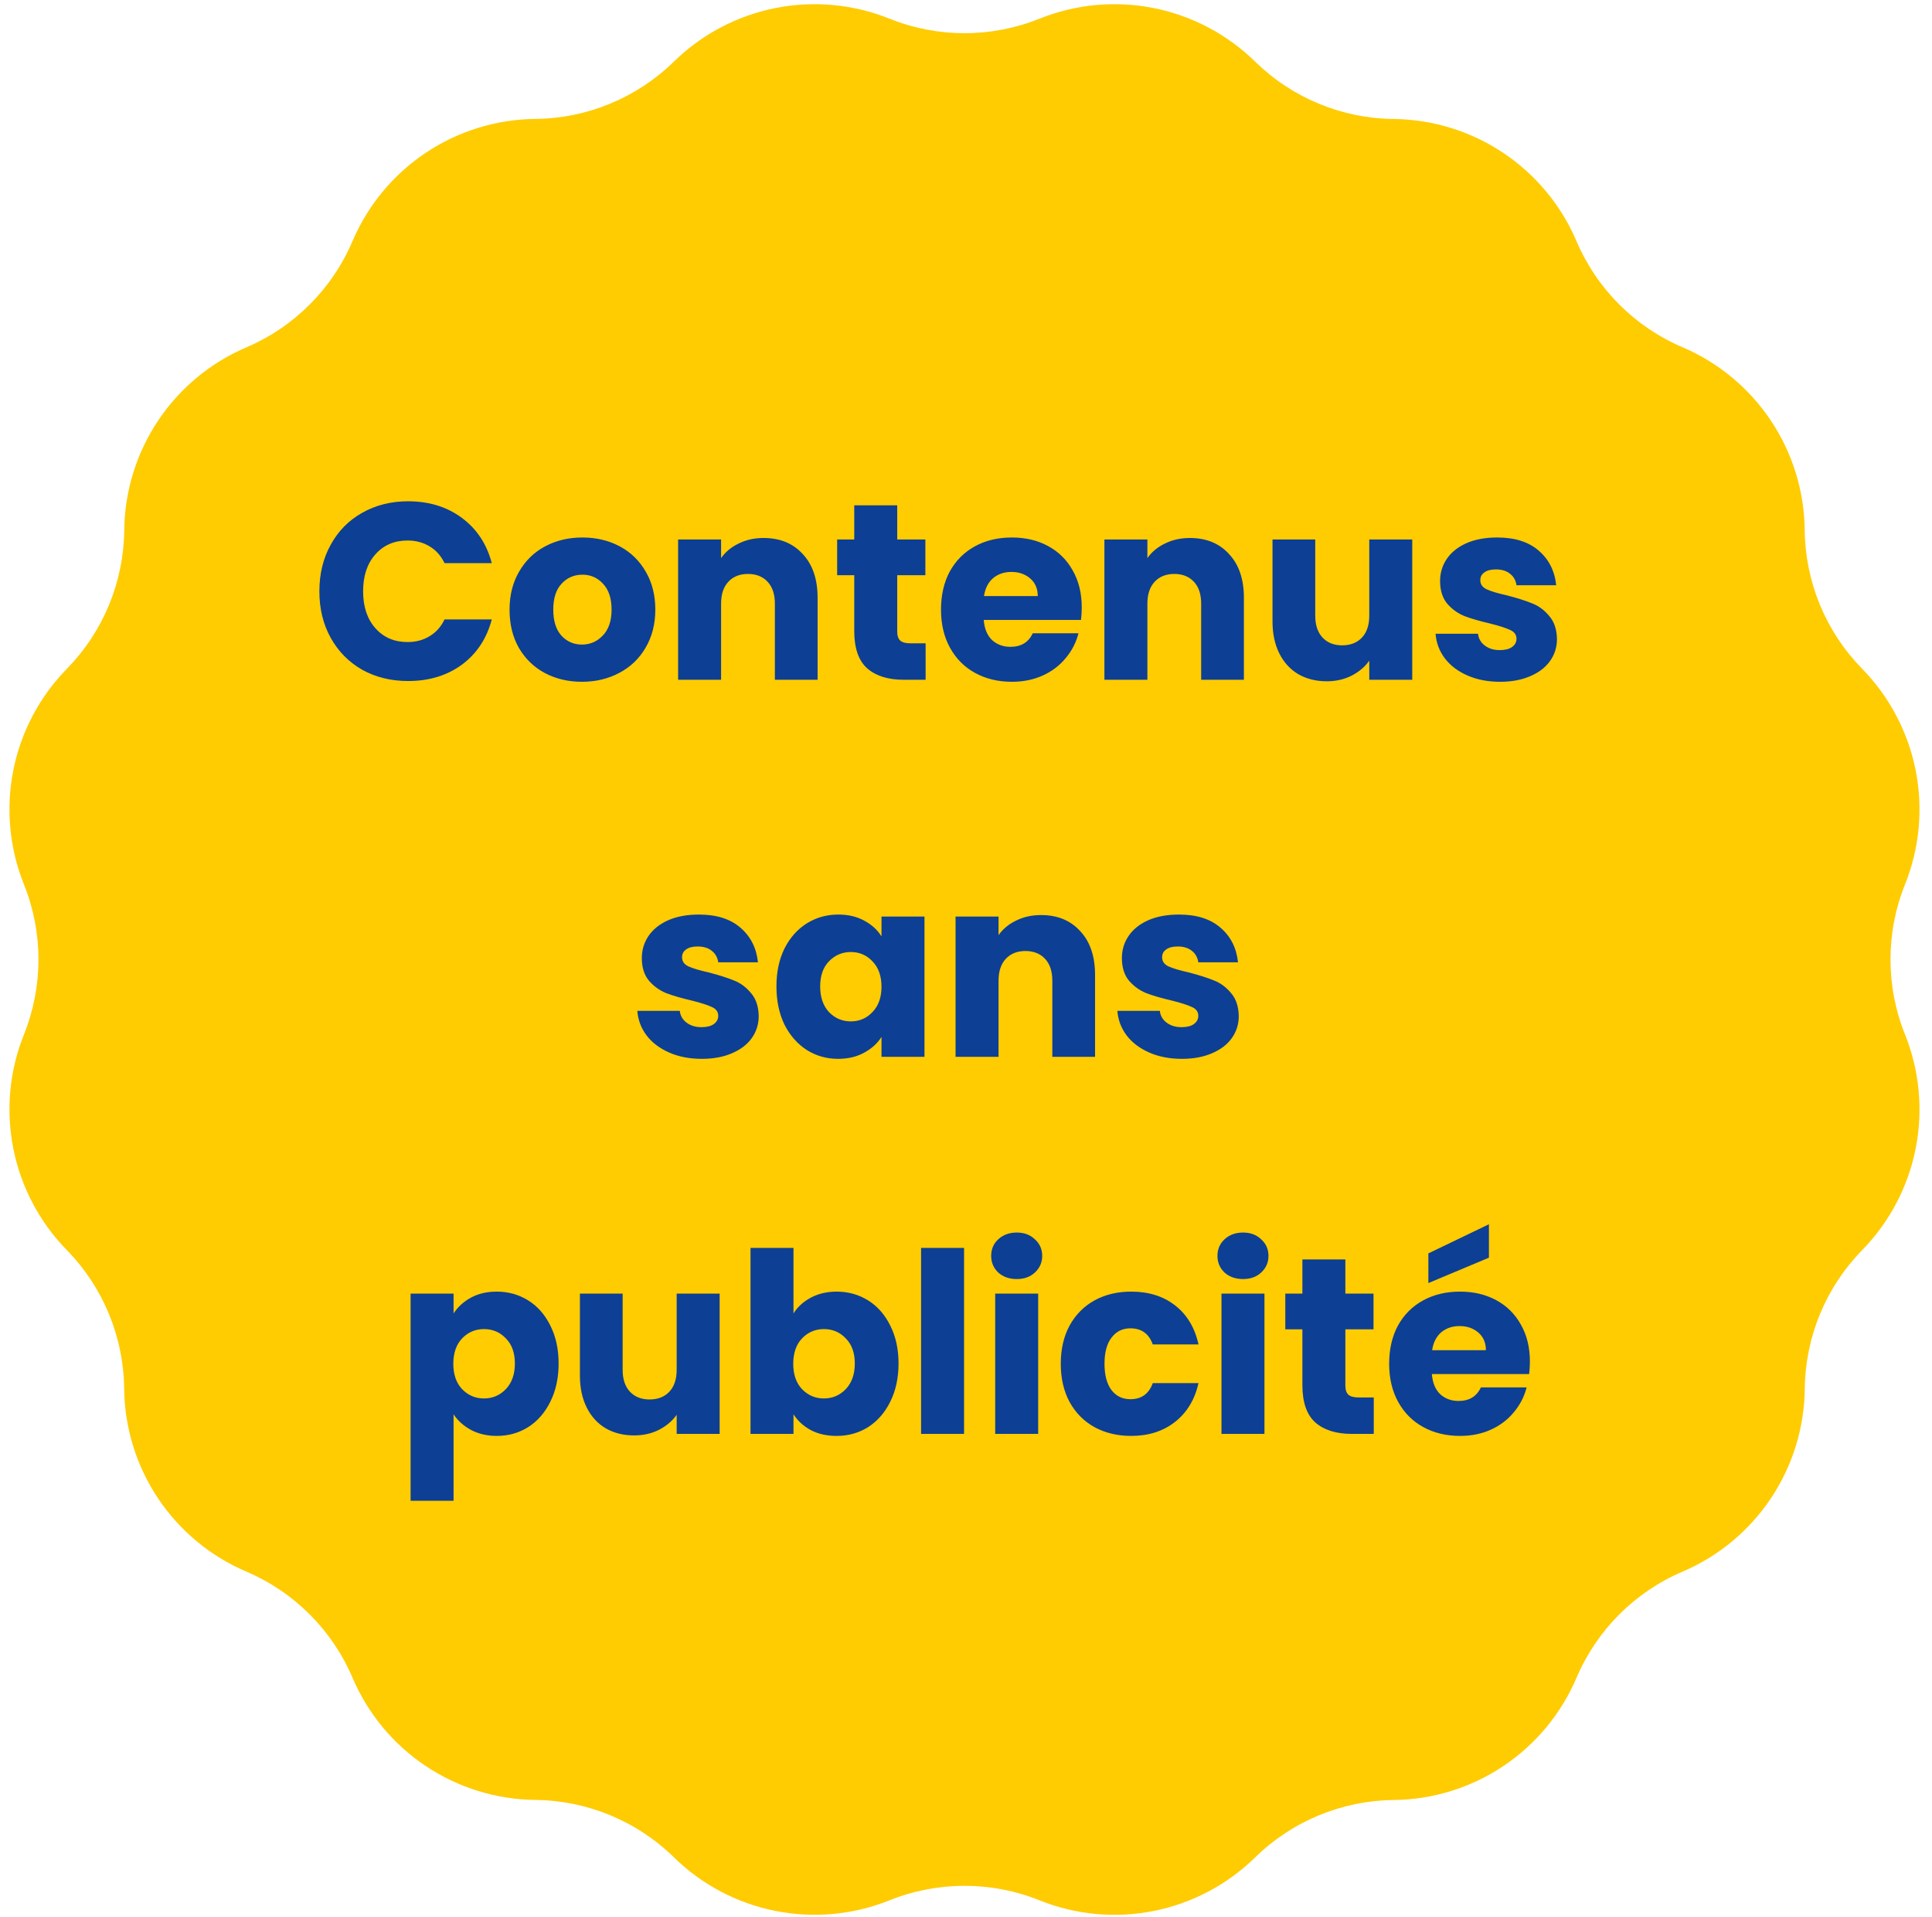
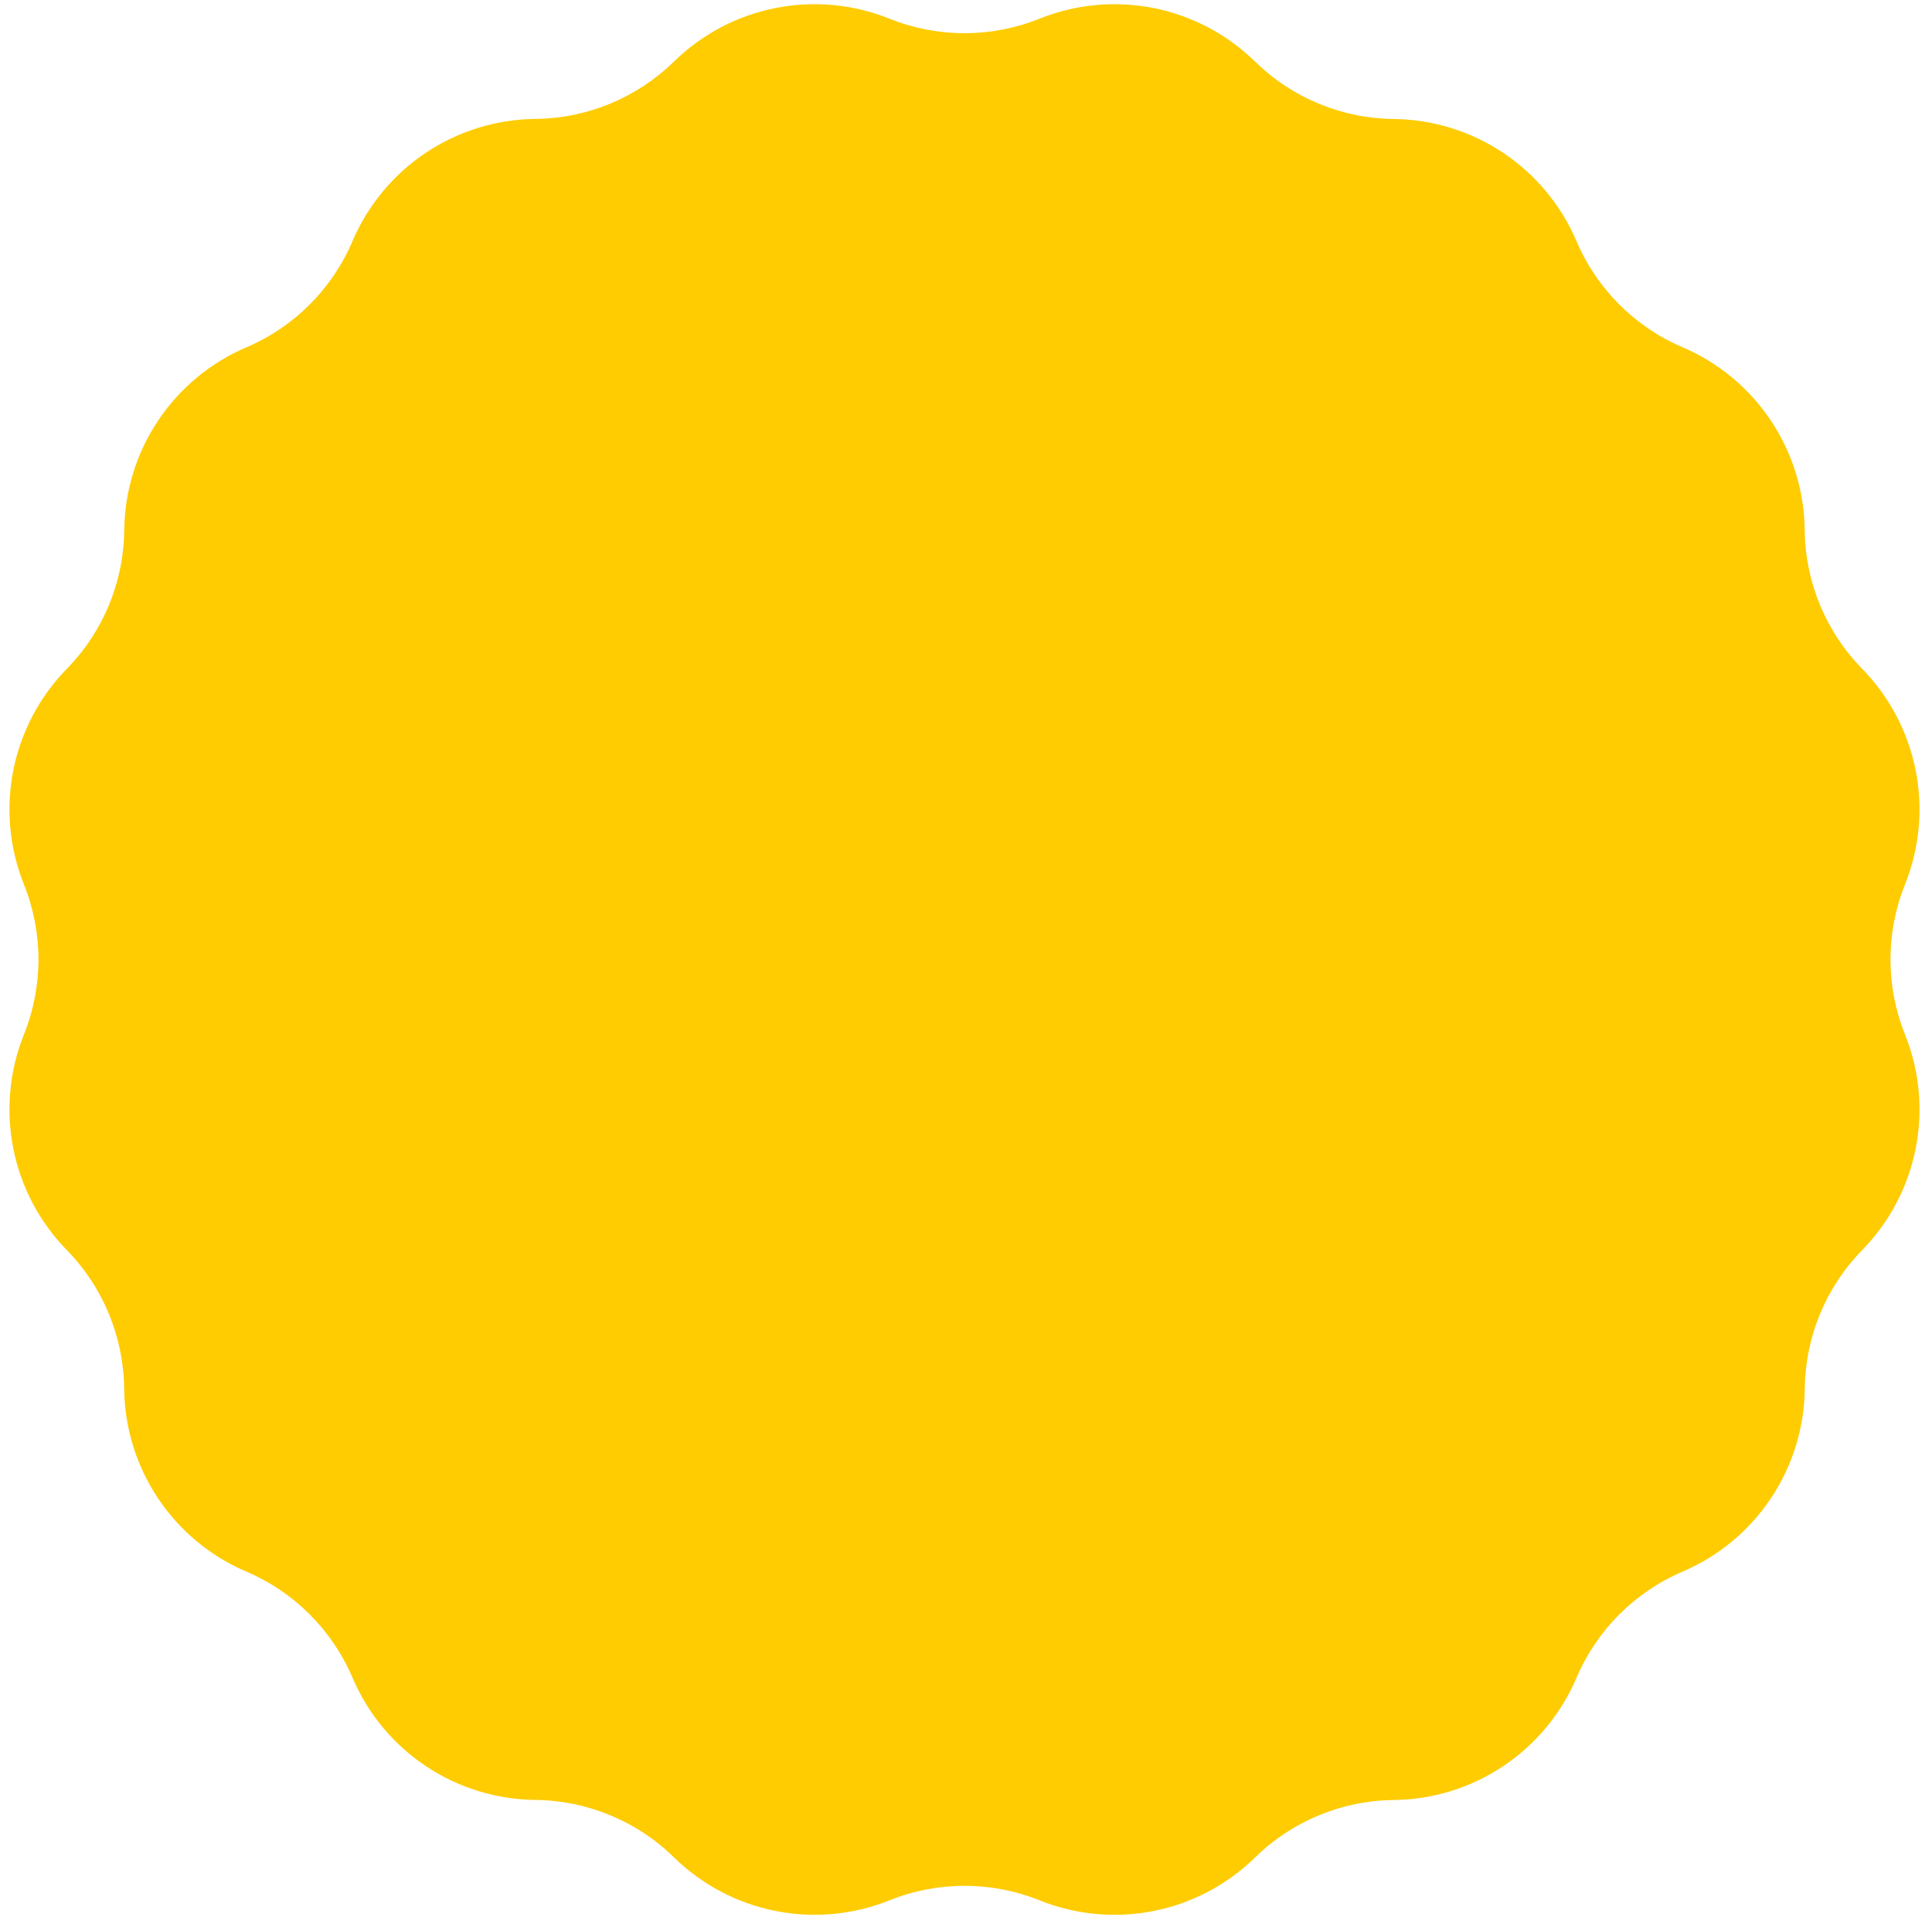
<svg xmlns="http://www.w3.org/2000/svg" width="123" height="122" viewBox="0 0 123 122" fill="none">
  <path d="M66.18 1.189C68.486 0.263 71.011 0.028 73.449 0.513C75.886 0.998 78.129 2.182 79.905 3.92C82.264 6.231 85.426 7.54 88.728 7.574C91.214 7.601 93.638 8.35 95.705 9.731C97.772 11.112 99.392 13.065 100.367 15.351C101.662 18.389 104.082 20.808 107.119 22.103C109.405 23.079 111.358 24.699 112.739 26.766C114.12 28.832 114.87 31.257 114.896 33.742C114.93 37.045 116.239 40.206 118.55 42.565C120.289 44.342 121.473 46.586 121.958 49.023C122.443 51.462 122.208 53.988 121.281 56.294C120.049 59.358 120.049 62.78 121.281 65.843C122.208 68.149 122.444 70.675 121.959 73.112C121.475 75.549 120.292 77.793 118.554 79.569C116.243 81.929 114.934 85.09 114.9 88.392C114.874 90.878 114.124 93.302 112.743 95.369C111.362 97.436 109.409 99.056 107.123 100.031C104.086 101.327 101.666 103.746 100.371 106.783C99.397 109.072 97.777 111.027 95.71 112.409C93.643 113.792 91.218 114.543 88.731 114.569C85.429 114.604 82.267 115.913 79.908 118.223C78.132 119.963 75.888 121.147 73.45 121.632C71.012 122.117 68.485 121.881 66.179 120.954C63.115 119.723 59.694 119.723 56.63 120.954C54.324 121.88 51.798 122.114 49.36 121.628C46.923 121.142 44.68 119.958 42.905 118.218C40.545 115.908 37.384 114.599 34.082 114.564C31.596 114.538 29.172 113.789 27.105 112.408C25.038 111.027 23.418 109.074 22.443 106.787C21.148 103.75 18.728 101.331 15.691 100.035C13.403 99.061 11.448 97.442 10.065 95.375C8.683 93.308 7.932 90.883 7.905 88.396C7.873 85.094 6.566 81.931 4.256 79.569C2.518 77.794 1.334 75.55 0.849 73.113C0.364 70.676 0.599 68.15 1.525 65.844C2.757 62.781 2.757 59.359 1.525 56.295C0.599 53.989 0.363 51.464 0.848 49.026C1.333 46.589 2.517 44.345 4.256 42.569C6.567 40.21 7.876 37.049 7.91 33.746C7.936 31.261 8.685 28.837 10.066 26.77C11.447 24.703 13.4 23.083 15.687 22.107C18.724 20.812 21.143 18.393 22.439 15.355C23.413 13.067 25.033 11.112 27.1 9.729C29.167 8.347 31.592 7.596 34.079 7.569C37.382 7.537 40.544 6.23 42.905 3.92C44.681 2.182 46.924 0.998 49.361 0.513C51.798 0.028 54.324 0.263 56.63 1.189C59.694 2.421 63.116 2.421 66.18 1.189Z" fill="#FECC00" />
-   <path d="M20.333 37.635C20.333 36.526 20.573 35.539 21.053 34.675C21.533 33.8 22.199 33.123 23.053 32.643C23.917 32.152 24.893 31.907 25.981 31.907C27.314 31.907 28.455 32.259 29.405 32.963C30.354 33.667 30.989 34.627 31.309 35.843H28.301C28.077 35.374 27.757 35.016 27.341 34.771C26.935 34.526 26.471 34.403 25.949 34.403C25.106 34.403 24.423 34.696 23.901 35.283C23.378 35.87 23.117 36.654 23.117 37.635C23.117 38.616 23.378 39.4 23.901 39.987C24.423 40.574 25.106 40.867 25.949 40.867C26.471 40.867 26.935 40.744 27.341 40.499C27.757 40.254 28.077 39.896 28.301 39.427H31.309C30.989 40.643 30.354 41.603 29.405 42.307C28.455 43 27.314 43.347 25.981 43.347C24.893 43.347 23.917 43.107 23.053 42.627C22.199 42.136 21.533 41.459 21.053 40.595C20.573 39.731 20.333 38.744 20.333 37.635ZM37.048 43.395C36.173 43.395 35.384 43.208 34.68 42.835C33.987 42.462 33.438 41.928 33.032 41.235C32.638 40.542 32.44 39.731 32.44 38.803C32.44 37.886 32.643 37.08 33.048 36.387C33.453 35.683 34.008 35.144 34.712 34.771C35.416 34.398 36.206 34.211 37.08 34.211C37.955 34.211 38.744 34.398 39.448 34.771C40.152 35.144 40.707 35.683 41.112 36.387C41.517 37.08 41.72 37.886 41.72 38.803C41.72 39.72 41.512 40.531 41.096 41.235C40.691 41.928 40.131 42.462 39.416 42.835C38.712 43.208 37.923 43.395 37.048 43.395ZM37.048 41.027C37.571 41.027 38.014 40.835 38.376 40.451C38.749 40.067 38.936 39.518 38.936 38.803C38.936 38.088 38.755 37.539 38.392 37.155C38.04 36.771 37.603 36.579 37.08 36.579C36.547 36.579 36.104 36.771 35.752 37.155C35.4 37.528 35.224 38.078 35.224 38.803C35.224 39.518 35.395 40.067 35.736 40.451C36.088 40.835 36.526 41.027 37.048 41.027ZM48.612 34.243C49.657 34.243 50.489 34.584 51.108 35.267C51.737 35.939 52.052 36.867 52.052 38.051V43.267H49.332V38.419C49.332 37.822 49.177 37.358 48.868 37.027C48.558 36.696 48.142 36.531 47.62 36.531C47.097 36.531 46.681 36.696 46.372 37.027C46.062 37.358 45.908 37.822 45.908 38.419V43.267H43.172V34.339H45.908V35.523C46.185 35.128 46.558 34.819 47.028 34.595C47.497 34.36 48.025 34.243 48.612 34.243ZM58.929 40.947V43.267H57.537C56.545 43.267 55.772 43.027 55.217 42.547C54.662 42.056 54.385 41.262 54.385 40.163V36.611H53.297V34.339H54.385V32.163H57.121V34.339H58.913V36.611H57.121V40.195C57.121 40.462 57.185 40.654 57.313 40.771C57.441 40.888 57.654 40.947 57.953 40.947H58.929ZM68.869 38.659C68.869 38.915 68.853 39.182 68.821 39.459H62.629C62.672 40.014 62.848 40.44 63.157 40.739C63.477 41.027 63.866 41.171 64.325 41.171C65.008 41.171 65.482 40.883 65.749 40.307H68.661C68.512 40.894 68.24 41.422 67.845 41.891C67.461 42.36 66.976 42.728 66.389 42.995C65.802 43.262 65.146 43.395 64.421 43.395C63.546 43.395 62.768 43.208 62.085 42.835C61.402 42.462 60.869 41.928 60.485 41.235C60.101 40.542 59.909 39.731 59.909 38.803C59.909 37.875 60.096 37.064 60.469 36.371C60.853 35.678 61.386 35.144 62.069 34.771C62.752 34.398 63.536 34.211 64.421 34.211C65.285 34.211 66.053 34.392 66.725 34.755C67.397 35.118 67.92 35.635 68.293 36.307C68.677 36.979 68.869 37.763 68.869 38.659ZM66.069 37.939C66.069 37.47 65.909 37.096 65.589 36.819C65.269 36.542 64.869 36.403 64.389 36.403C63.93 36.403 63.541 36.536 63.221 36.803C62.912 37.07 62.72 37.448 62.645 37.939H66.069ZM75.752 34.243C76.798 34.243 77.63 34.584 78.248 35.267C78.878 35.939 79.192 36.867 79.192 38.051V43.267H76.472V38.419C76.472 37.822 76.318 37.358 76.008 37.027C75.699 36.696 75.283 36.531 74.76 36.531C74.238 36.531 73.822 36.696 73.512 37.027C73.203 37.358 73.048 37.822 73.048 38.419V43.267H70.312V34.339H73.048V35.523C73.326 35.128 73.699 34.819 74.168 34.595C74.638 34.36 75.166 34.243 75.752 34.243ZM89.91 34.339V43.267H87.174V42.051C86.896 42.446 86.518 42.766 86.038 43.011C85.568 43.246 85.046 43.363 84.47 43.363C83.787 43.363 83.184 43.214 82.662 42.915C82.139 42.606 81.734 42.163 81.446 41.587C81.158 41.011 81.014 40.334 81.014 39.555V34.339H83.734V39.187C83.734 39.784 83.888 40.248 84.198 40.579C84.507 40.91 84.923 41.075 85.446 41.075C85.979 41.075 86.4 40.91 86.71 40.579C87.019 40.248 87.174 39.784 87.174 39.187V34.339H89.91ZM95.507 43.395C94.728 43.395 94.035 43.262 93.427 42.995C92.819 42.728 92.339 42.366 91.987 41.907C91.635 41.438 91.438 40.915 91.395 40.339H94.099C94.131 40.648 94.275 40.899 94.531 41.091C94.787 41.283 95.102 41.379 95.475 41.379C95.816 41.379 96.078 41.315 96.259 41.187C96.451 41.048 96.547 40.872 96.547 40.659C96.547 40.403 96.413 40.216 96.147 40.099C95.88 39.971 95.448 39.832 94.851 39.683C94.211 39.534 93.677 39.379 93.251 39.219C92.824 39.048 92.456 38.787 92.147 38.435C91.838 38.072 91.683 37.587 91.683 36.979C91.683 36.467 91.822 36.003 92.099 35.587C92.387 35.16 92.803 34.824 93.347 34.579C93.901 34.334 94.558 34.211 95.315 34.211C96.435 34.211 97.315 34.488 97.955 35.043C98.606 35.598 98.979 36.334 99.075 37.251H96.547C96.504 36.942 96.365 36.696 96.131 36.515C95.907 36.334 95.608 36.243 95.235 36.243C94.915 36.243 94.669 36.307 94.499 36.435C94.328 36.552 94.243 36.718 94.243 36.931C94.243 37.187 94.376 37.379 94.643 37.507C94.92 37.635 95.347 37.763 95.923 37.891C96.584 38.062 97.123 38.232 97.539 38.403C97.955 38.563 98.317 38.83 98.627 39.203C98.947 39.566 99.112 40.056 99.123 40.675C99.123 41.198 98.974 41.667 98.675 42.083C98.387 42.488 97.966 42.808 97.411 43.043C96.867 43.278 96.232 43.395 95.507 43.395ZM44.687 67.395C43.908 67.395 43.215 67.262 42.606 66.995C41.998 66.728 41.519 66.366 41.166 65.907C40.815 65.438 40.617 64.915 40.575 64.339H43.279C43.31 64.648 43.455 64.899 43.711 65.091C43.967 65.283 44.281 65.379 44.654 65.379C44.996 65.379 45.257 65.315 45.438 65.187C45.63 65.048 45.727 64.872 45.727 64.659C45.727 64.403 45.593 64.216 45.327 64.099C45.06 63.971 44.628 63.832 44.031 63.683C43.391 63.534 42.857 63.379 42.431 63.219C42.004 63.048 41.636 62.787 41.327 62.435C41.017 62.072 40.862 61.587 40.862 60.979C40.862 60.467 41.001 60.003 41.279 59.587C41.566 59.16 41.983 58.824 42.526 58.579C43.081 58.334 43.737 58.211 44.495 58.211C45.614 58.211 46.495 58.488 47.135 59.043C47.785 59.598 48.158 60.334 48.255 61.251H45.727C45.684 60.942 45.545 60.696 45.31 60.515C45.087 60.334 44.788 60.243 44.414 60.243C44.094 60.243 43.849 60.307 43.678 60.435C43.508 60.552 43.422 60.718 43.422 60.931C43.422 61.187 43.556 61.379 43.822 61.507C44.1 61.635 44.526 61.763 45.102 61.891C45.764 62.062 46.303 62.232 46.718 62.403C47.135 62.563 47.497 62.83 47.806 63.203C48.127 63.566 48.292 64.056 48.303 64.675C48.303 65.198 48.153 65.667 47.855 66.083C47.566 66.488 47.145 66.808 46.59 67.043C46.047 67.278 45.412 67.395 44.687 67.395ZM49.432 62.787C49.432 61.87 49.603 61.064 49.944 60.371C50.296 59.678 50.771 59.144 51.368 58.771C51.966 58.398 52.632 58.211 53.368 58.211C53.998 58.211 54.547 58.339 55.016 58.595C55.496 58.851 55.864 59.187 56.12 59.603V58.339H58.856V67.267H56.12V66.003C55.854 66.419 55.48 66.755 55 67.011C54.531 67.267 53.982 67.395 53.352 67.395C52.627 67.395 51.966 67.208 51.368 66.835C50.771 66.451 50.296 65.912 49.944 65.219C49.603 64.515 49.432 63.704 49.432 62.787ZM56.12 62.803C56.12 62.12 55.928 61.582 55.544 61.187C55.171 60.792 54.712 60.595 54.168 60.595C53.624 60.595 53.16 60.792 52.776 61.187C52.403 61.571 52.216 62.104 52.216 62.787C52.216 63.47 52.403 64.014 52.776 64.419C53.16 64.814 53.624 65.011 54.168 65.011C54.712 65.011 55.171 64.814 55.544 64.419C55.928 64.024 56.12 63.486 56.12 62.803ZM66.276 58.243C67.321 58.243 68.153 58.584 68.772 59.267C69.401 59.939 69.716 60.867 69.716 62.051V67.267H66.996V62.419C66.996 61.822 66.841 61.358 66.532 61.027C66.222 60.696 65.806 60.531 65.284 60.531C64.761 60.531 64.345 60.696 64.036 61.027C63.726 61.358 63.572 61.822 63.572 62.419V67.267H60.836V58.339H63.572V59.523C63.849 59.128 64.222 58.819 64.692 58.595C65.161 58.36 65.689 58.243 66.276 58.243ZM75.249 67.395C74.47 67.395 73.777 67.262 73.169 66.995C72.561 66.728 72.081 66.366 71.729 65.907C71.377 65.438 71.18 64.915 71.137 64.339H73.841C73.873 64.648 74.017 64.899 74.273 65.091C74.529 65.283 74.844 65.379 75.217 65.379C75.558 65.379 75.82 65.315 76.001 65.187C76.193 65.048 76.289 64.872 76.289 64.659C76.289 64.403 76.156 64.216 75.889 64.099C75.622 63.971 75.19 63.832 74.593 63.683C73.953 63.534 73.42 63.379 72.993 63.219C72.566 63.048 72.198 62.787 71.889 62.435C71.58 62.072 71.425 61.587 71.425 60.979C71.425 60.467 71.564 60.003 71.841 59.587C72.129 59.16 72.545 58.824 73.089 58.579C73.644 58.334 74.3 58.211 75.057 58.211C76.177 58.211 77.057 58.488 77.697 59.043C78.348 59.598 78.721 60.334 78.817 61.251H76.289C76.246 60.942 76.108 60.696 75.873 60.515C75.649 60.334 75.35 60.243 74.977 60.243C74.657 60.243 74.412 60.307 74.241 60.435C74.07 60.552 73.985 60.718 73.985 60.931C73.985 61.187 74.118 61.379 74.385 61.507C74.662 61.635 75.089 61.763 75.665 61.891C76.326 62.062 76.865 62.232 77.281 62.403C77.697 62.563 78.06 62.83 78.369 63.203C78.689 63.566 78.854 64.056 78.865 64.675C78.865 65.198 78.716 65.667 78.417 66.083C78.129 66.488 77.708 66.808 77.153 67.043C76.609 67.278 75.974 67.395 75.249 67.395ZM28.876 83.603C29.143 83.187 29.511 82.851 29.98 82.595C30.45 82.339 30.999 82.211 31.628 82.211C32.364 82.211 33.031 82.398 33.628 82.771C34.226 83.144 34.695 83.678 35.036 84.371C35.388 85.064 35.564 85.87 35.564 86.787C35.564 87.704 35.388 88.515 35.036 89.219C34.695 89.912 34.226 90.451 33.628 90.835C33.031 91.208 32.364 91.395 31.628 91.395C31.01 91.395 30.46 91.267 29.98 91.011C29.511 90.755 29.143 90.424 28.876 90.019V95.523H26.14V82.339H28.876V83.603ZM32.78 86.787C32.78 86.104 32.588 85.571 32.204 85.187C31.831 84.792 31.367 84.595 30.812 84.595C30.268 84.595 29.804 84.792 29.42 85.187C29.047 85.582 28.86 86.12 28.86 86.803C28.86 87.486 29.047 88.024 29.42 88.419C29.804 88.814 30.268 89.011 30.812 89.011C31.356 89.011 31.82 88.814 32.204 88.419C32.588 88.014 32.78 87.47 32.78 86.787ZM45.816 82.339V91.267H43.08V90.051C42.803 90.446 42.424 90.766 41.944 91.011C41.474 91.246 40.952 91.363 40.376 91.363C39.693 91.363 39.09 91.214 38.568 90.915C38.045 90.606 37.64 90.163 37.352 89.587C37.064 89.011 36.92 88.334 36.92 87.555V82.339H39.64V87.187C39.64 87.784 39.794 88.248 40.104 88.579C40.413 88.91 40.829 89.075 41.352 89.075C41.885 89.075 42.306 88.91 42.616 88.579C42.925 88.248 43.08 87.784 43.08 87.187V82.339H45.816ZM50.517 83.603C50.773 83.187 51.141 82.851 51.621 82.595C52.101 82.339 52.65 82.211 53.269 82.211C54.005 82.211 54.672 82.398 55.269 82.771C55.866 83.144 56.336 83.678 56.677 84.371C57.029 85.064 57.205 85.87 57.205 86.787C57.205 87.704 57.029 88.515 56.677 89.219C56.336 89.912 55.866 90.451 55.269 90.835C54.672 91.208 54.005 91.395 53.269 91.395C52.64 91.395 52.09 91.272 51.621 91.027C51.152 90.771 50.784 90.435 50.517 90.019V91.267H47.781V79.427H50.517V83.603ZM54.421 86.787C54.421 86.104 54.229 85.571 53.845 85.187C53.472 84.792 53.008 84.595 52.453 84.595C51.909 84.595 51.445 84.792 51.061 85.187C50.688 85.582 50.501 86.12 50.501 86.803C50.501 87.486 50.688 88.024 51.061 88.419C51.445 88.814 51.909 89.011 52.453 89.011C52.997 89.011 53.461 88.814 53.845 88.419C54.229 88.014 54.421 87.47 54.421 86.787ZM61.376 79.427V91.267H58.64V79.427H61.376ZM64.735 81.411C64.255 81.411 63.861 81.272 63.551 80.995C63.252 80.707 63.103 80.355 63.103 79.939C63.103 79.512 63.252 79.16 63.551 78.883C63.861 78.595 64.255 78.451 64.735 78.451C65.204 78.451 65.588 78.595 65.887 78.883C66.197 79.16 66.351 79.512 66.351 79.939C66.351 80.355 66.197 80.707 65.887 80.995C65.588 81.272 65.204 81.411 64.735 81.411ZM66.095 82.339V91.267H63.359V82.339H66.095ZM67.534 86.803C67.534 85.875 67.721 85.064 68.094 84.371C68.478 83.678 69.006 83.144 69.678 82.771C70.361 82.398 71.139 82.211 72.014 82.211C73.134 82.211 74.067 82.504 74.814 83.091C75.571 83.678 76.067 84.504 76.302 85.571H73.39C73.145 84.888 72.67 84.547 71.966 84.547C71.465 84.547 71.065 84.744 70.766 85.139C70.467 85.523 70.318 86.078 70.318 86.803C70.318 87.528 70.467 88.088 70.766 88.483C71.065 88.867 71.465 89.059 71.966 89.059C72.67 89.059 73.145 88.718 73.39 88.035H76.302C76.067 89.08 75.571 89.902 74.814 90.499C74.057 91.096 73.123 91.395 72.014 91.395C71.139 91.395 70.361 91.208 69.678 90.835C69.006 90.462 68.478 89.928 68.094 89.235C67.721 88.542 67.534 87.731 67.534 86.803ZM79.141 81.411C78.661 81.411 78.267 81.272 77.957 80.995C77.659 80.707 77.509 80.355 77.509 79.939C77.509 79.512 77.659 79.16 77.957 78.883C78.267 78.595 78.661 78.451 79.141 78.451C79.611 78.451 79.995 78.595 80.293 78.883C80.603 79.16 80.757 79.512 80.757 79.939C80.757 80.355 80.603 80.707 80.293 80.995C79.995 81.272 79.611 81.411 79.141 81.411ZM80.501 82.339V91.267H77.765V82.339H80.501ZM87.46 88.947V91.267H86.068C85.076 91.267 84.303 91.027 83.748 90.547C83.194 90.056 82.916 89.262 82.916 88.163V84.611H81.828V82.339H82.916V80.163H85.652V82.339H87.444V84.611H85.652V88.195C85.652 88.462 85.716 88.654 85.844 88.771C85.972 88.888 86.186 88.947 86.484 88.947H87.46ZM97.4 86.659C97.4 86.915 97.384 87.182 97.352 87.459H91.16C91.203 88.014 91.379 88.44 91.688 88.739C92.008 89.027 92.397 89.171 92.856 89.171C93.539 89.171 94.013 88.883 94.28 88.307H97.192C97.043 88.894 96.771 89.422 96.376 89.891C95.992 90.36 95.507 90.728 94.92 90.995C94.334 91.262 93.677 91.395 92.952 91.395C92.078 91.395 91.299 91.208 90.616 90.835C89.933 90.462 89.4 89.928 89.016 89.235C88.632 88.542 88.44 87.731 88.44 86.803C88.44 85.875 88.627 85.064 89 84.371C89.384 83.678 89.918 83.144 90.6 82.771C91.283 82.398 92.067 82.211 92.952 82.211C93.816 82.211 94.584 82.392 95.256 82.755C95.928 83.118 96.451 83.635 96.824 84.307C97.208 84.979 97.4 85.763 97.4 86.659ZM94.6 85.939C94.6 85.47 94.44 85.096 94.12 84.819C93.8 84.542 93.4 84.403 92.92 84.403C92.462 84.403 92.072 84.536 91.752 84.803C91.443 85.07 91.251 85.448 91.176 85.939H94.6ZM94.792 80.051L90.936 81.667V79.779L94.792 77.923V80.051Z" fill="#0D3F94" />
</svg>